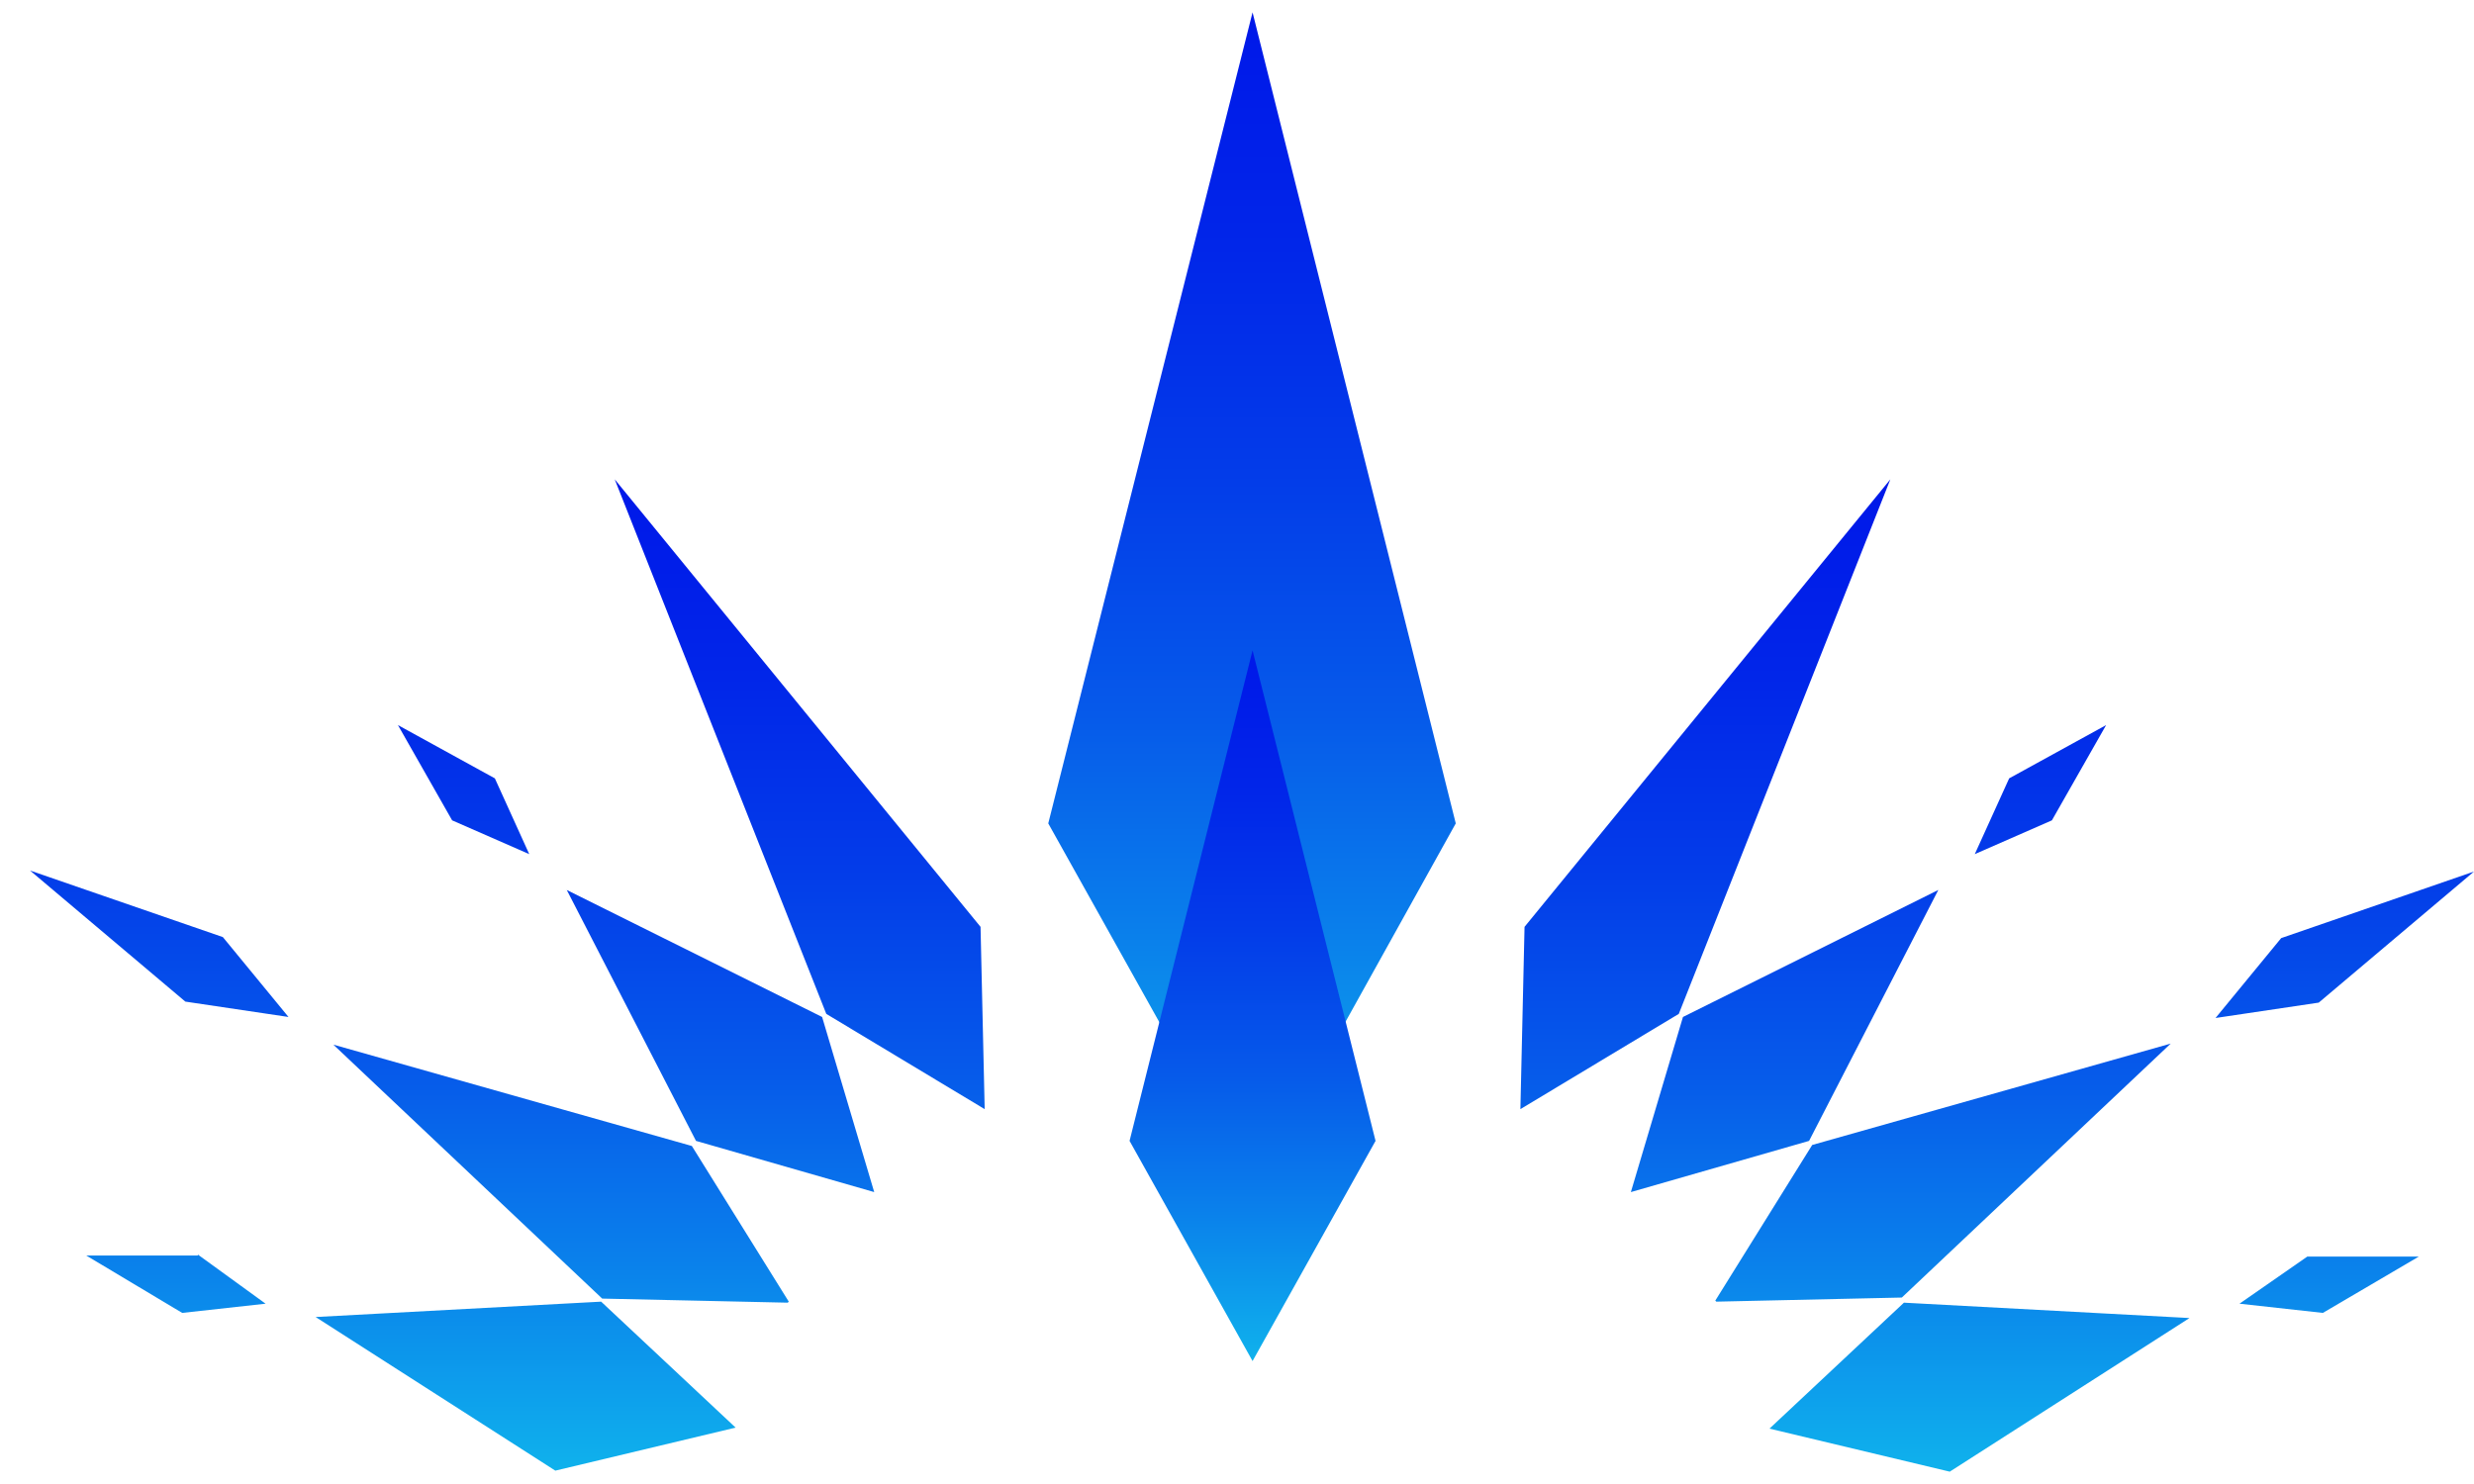
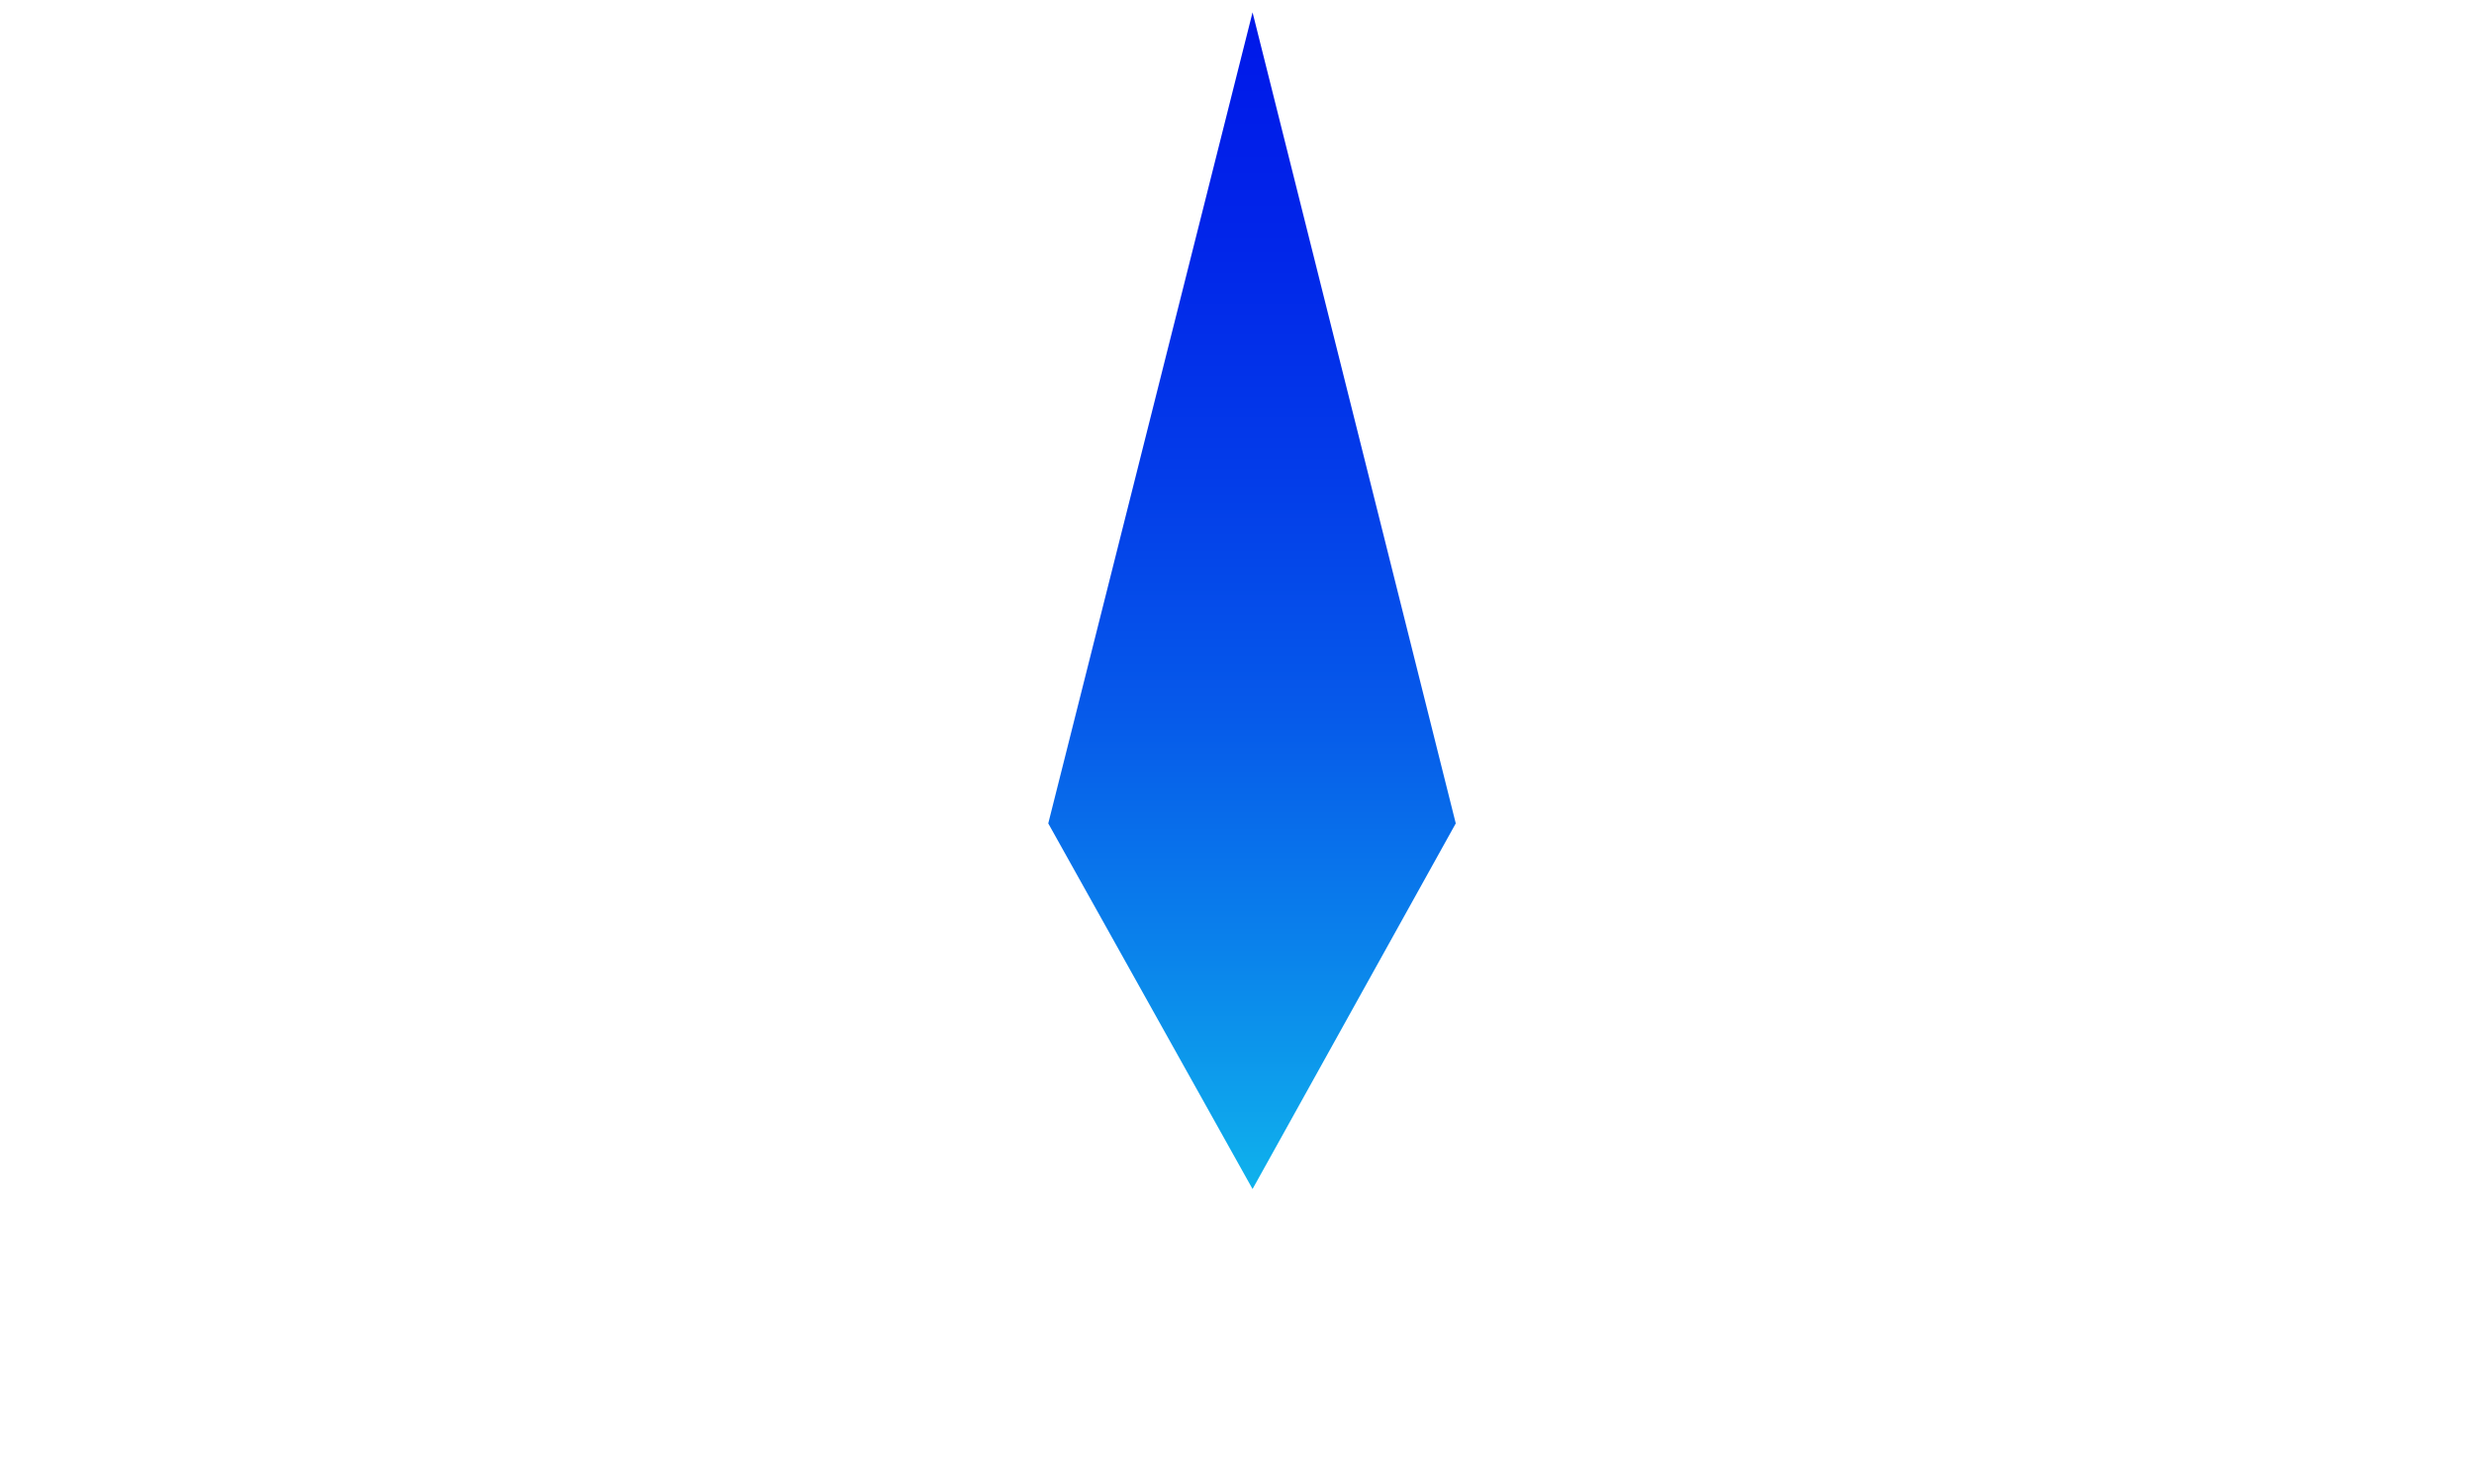
<svg xmlns="http://www.w3.org/2000/svg" width="80" height="48" viewBox="0 0 80 48" fill="none">
  <path d="M33.897 26.633L40.503 38.459L47.074 26.633L40.503 0.399L33.897 26.633Z" fill="url(#paint0_linear_960_889)" />
-   <path d="M36.526 36.902L40.503 44.023L44.48 36.902L40.503 21.036L36.526 36.902Z" fill="url(#paint1_linear_960_889)" />
-   <path d="M49.164 35.875L54.286 32.794L61.127 15.504L49.298 29.979L49.164 35.875ZM31.841 35.875L31.707 29.979L19.878 15.504L26.719 32.794L31.841 35.875ZM55.499 42.102L61.498 41.969L70.193 33.755L58.6 37.034L55.466 42.069L55.499 42.102ZM71.642 32.927L74.979 32.43L80 28.19L73.765 30.343L71.642 32.927ZM57.218 46.209L63.048 47.601L70.8 42.632L61.566 42.135L57.218 46.209ZM75.113 42.466L78.214 40.645H74.608L72.417 42.168L75.113 42.466ZM62.678 28.786L54.421 32.894L52.736 38.558L58.499 36.902L62.678 28.786ZM63.857 27.627L66.351 26.534L68.104 23.453L64.969 25.176L63.857 27.627ZM25.506 42.102L22.372 37.067L10.778 33.788L19.473 42.003L25.472 42.135L25.506 42.102ZM0.971 28.157L5.993 32.397L9.329 32.894L7.206 30.31L0.971 28.157ZM19.439 42.102L10.206 42.599L17.957 47.568L23.787 46.176L19.439 42.102ZM6.397 40.611H2.791L5.892 42.466L8.588 42.168L6.397 40.578V40.611ZM18.327 28.786L22.506 36.902L28.269 38.558L26.584 32.894L18.327 28.786ZM12.868 23.453L14.62 26.534L17.114 27.627L16.002 25.176L12.868 23.453Z" fill="url(#paint2_linear_960_889)" />
  <defs>
    <linearGradient id="paint0_linear_960_889" x1="40.503" y1="40.612" x2="40.503" y2="-5.331" gradientUnits="userSpaceOnUse">
      <stop offset="0.02" stop-color="#10BBED" />
      <stop offset="0.05" stop-color="#0FB1EC" />
      <stop offset="0.22" stop-color="#0A81EB" />
      <stop offset="0.38" stop-color="#065AEA" />
      <stop offset="0.55" stop-color="#033CE9" />
      <stop offset="0.71" stop-color="#0126E9" />
      <stop offset="0.86" stop-color="#0019E9" />
      <stop offset="1" stop-color="#0015E9" />
    </linearGradient>
    <linearGradient id="paint1_linear_960_889" x1="40.503" y1="45.349" x2="40.503" y2="17.591" gradientUnits="userSpaceOnUse">
      <stop offset="0.02" stop-color="#10BBED" />
      <stop offset="0.05" stop-color="#0FB1EC" />
      <stop offset="0.22" stop-color="#0A81EB" />
      <stop offset="0.38" stop-color="#065AEA" />
      <stop offset="0.55" stop-color="#033CE9" />
      <stop offset="0.71" stop-color="#0126E9" />
      <stop offset="0.86" stop-color="#0019E9" />
      <stop offset="1" stop-color="#0015E9" />
    </linearGradient>
    <linearGradient id="paint2_linear_960_889" x1="40.503" y1="49.422" x2="40.503" y2="10.668" gradientUnits="userSpaceOnUse">
      <stop offset="0.02" stop-color="#10BBED" />
      <stop offset="0.05" stop-color="#0FB1EC" />
      <stop offset="0.22" stop-color="#0A81EB" />
      <stop offset="0.38" stop-color="#065AEA" />
      <stop offset="0.55" stop-color="#033CE9" />
      <stop offset="0.71" stop-color="#0126E9" />
      <stop offset="0.86" stop-color="#0019E9" />
      <stop offset="1" stop-color="#0015E9" />
    </linearGradient>
  </defs>
</svg>